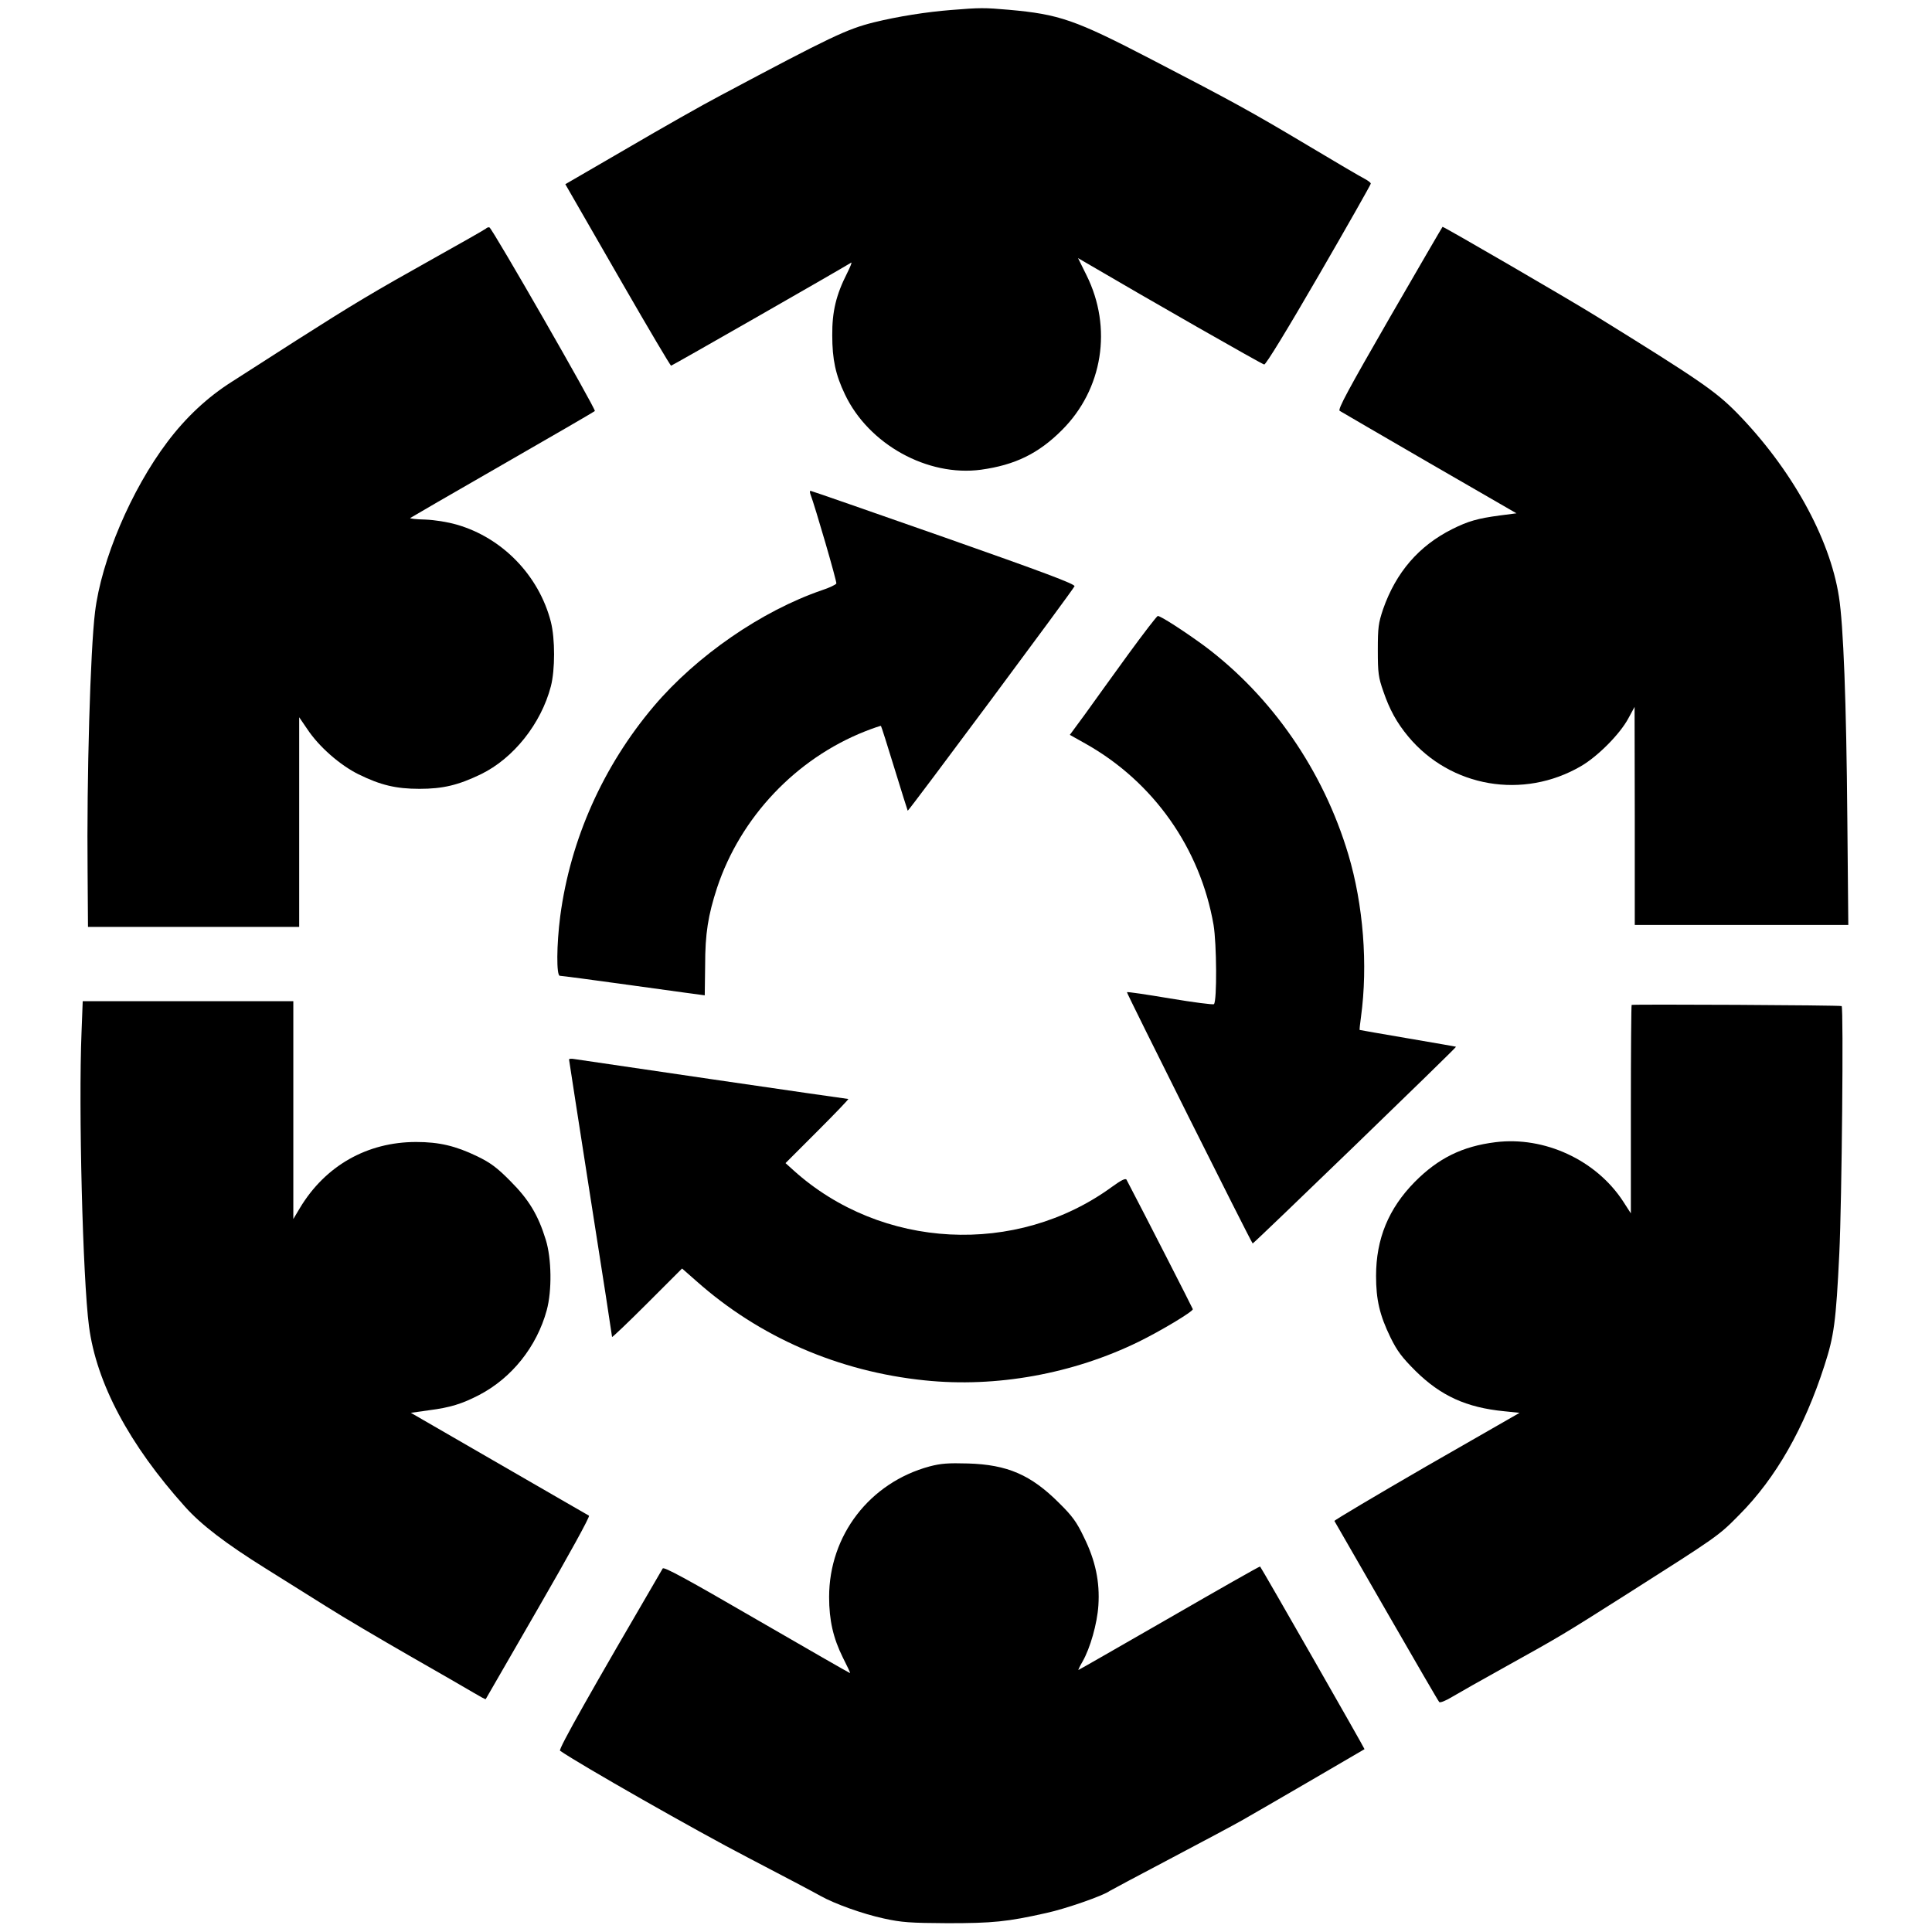
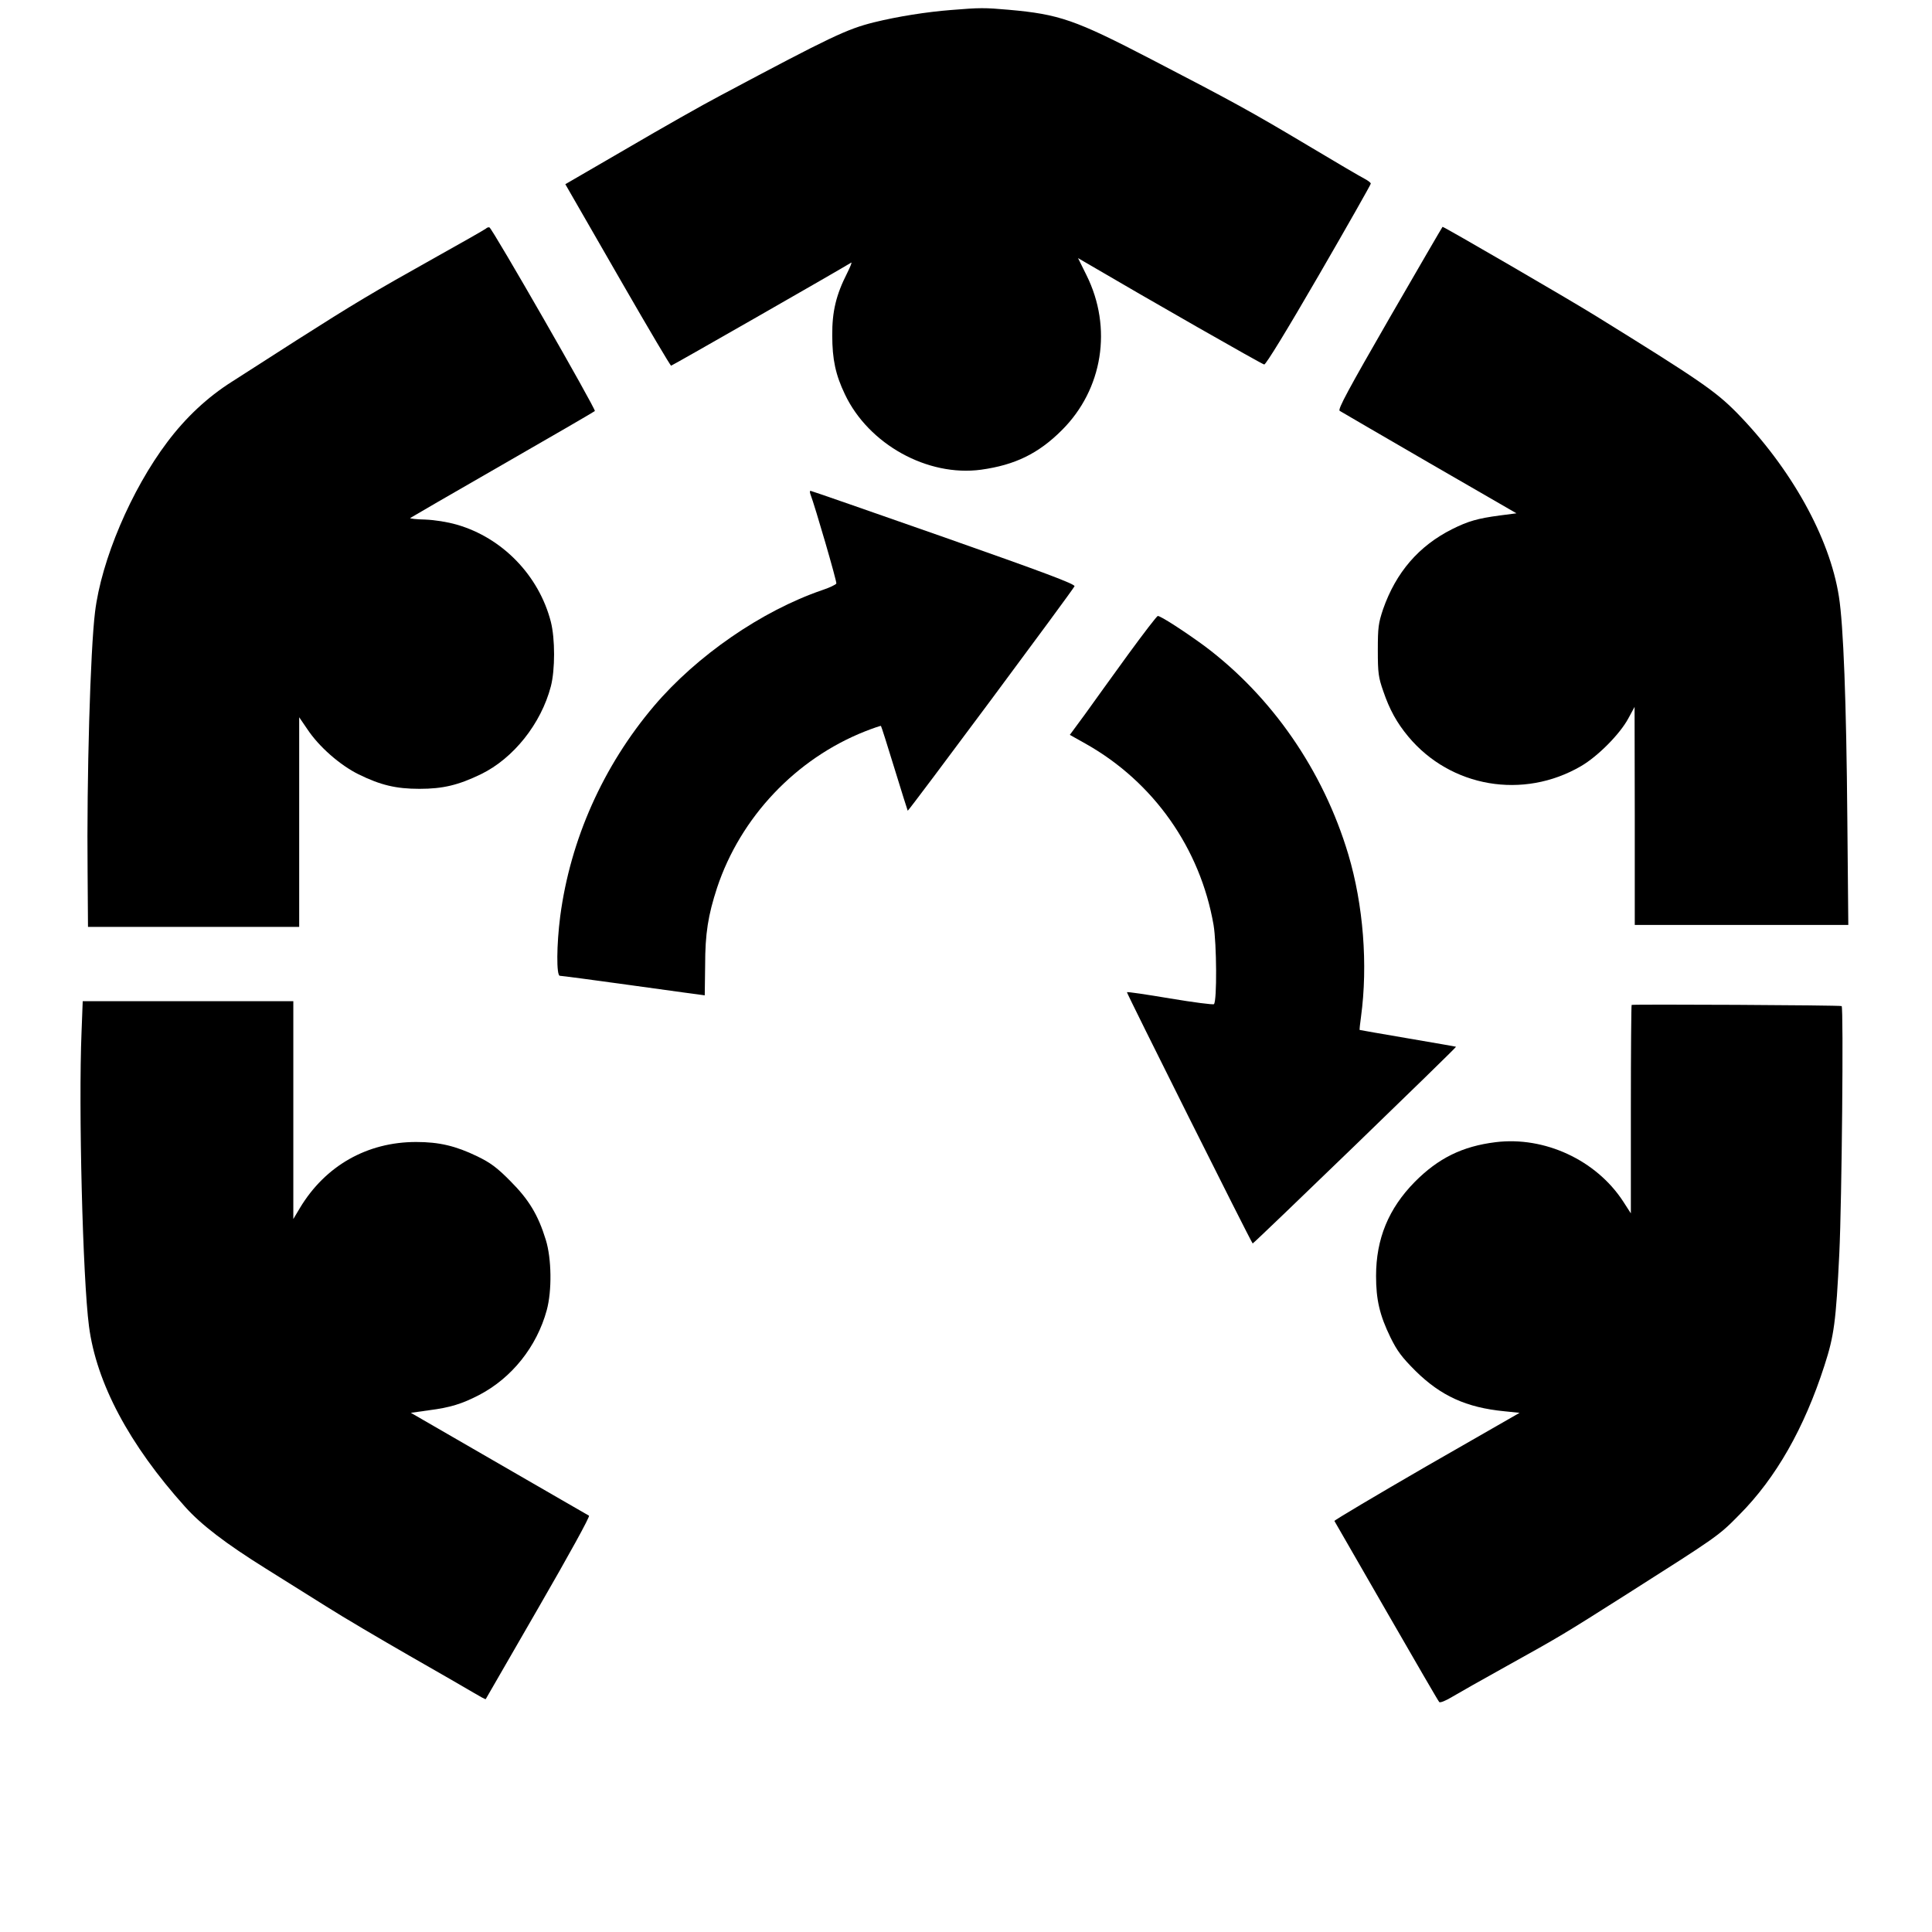
<svg xmlns="http://www.w3.org/2000/svg" version="1.0" width="988pt" height="988pt" viewBox="0 0 988 988" preserveAspectRatio="xMidYMid meet">
  <g transform="translate(0,988) scale(0.1,-0.1)" fill="#000000" stroke="none">
    <path d="M4865 9829 c-127 -10 -273 -33 -395 -63 -140 -35 -218 -72 -785 -374 -88 -46 -303 -168 -477 -270 l-317 -184 27 -47 c15 -26 135 -235 267 -464 132 -229 243 -417 247 -417 5 0 851 484 921 527 5 3 -5 -22 -21 -54 -56 -110 -77 -196 -76 -318 0 -123 17 -202 65 -302 121 -255 422 -422 696 -385 173 24 293 82 413 202 210 209 260 524 126 793 l-43 87 31 -18 c334 -196 910 -525 921 -526 9 0 116 175 280 458 146 252 265 462 265 467 0 5 -15 16 -32 25 -18 9 -148 85 -288 169 -295 176 -383 224 -805 443 -387 201 -468 229 -726 252 -125 11 -147 11 -294 -1z" />
    <path d="M2485 8711 c-6 -5 -125 -73 -265 -151 -311 -174 -410 -233 -705 -421 -126 -81 -275 -176 -329 -211 -125 -79 -236 -183 -330 -308 -185 -245 -338 -605 -370 -870 -24 -194 -43 -846 -38 -1332 l2 -278 540 0 540 0 0 536 0 536 41 -60 c60 -91 168 -185 263 -232 112 -55 191 -74 311 -74 121 0 199 19 315 75 166 81 307 258 357 449 22 85 22 243 0 330 -61 237 -248 430 -481 497 -49 14 -112 24 -162 26 -46 1 -80 5 -76 8 4 3 216 126 472 273 256 147 468 270 472 274 7 8 -525 935 -539 939 -5 2 -13 -1 -18 -6z" />
    <path d="M7106 8254 c-212 -368 -266 -468 -255 -475 8 -5 214 -125 459 -267 l445 -257 -85 -11 c-113 -15 -162 -29 -244 -70 -171 -86 -287 -221 -353 -409 -24 -72 -27 -93 -27 -210 0 -116 3 -139 28 -210 32 -94 69 -161 128 -232 217 -260 588 -323 883 -151 86 50 199 164 242 244 l32 59 1 -557 0 -558 546 0 546 0 -5 543 c-5 599 -20 992 -43 1136 -47 302 -245 657 -523 941 -109 110 -188 165 -723 496 -132 82 -774 455 -781 454 -1 0 -123 -210 -271 -466z" />
    <path d="M4144 7354 c25 -66 136 -448 133 -458 -3 -6 -36 -22 -73 -34 -309 -106 -641 -335 -860 -593 -260 -307 -427 -682 -479 -1074 -19 -147 -20 -305 -2 -305 7 0 176 -22 376 -50 200 -28 364 -50 365 -50 0 0 1 69 2 153 0 163 15 256 61 397 120 361 403 660 757 800 43 17 80 29 81 28 2 -2 33 -99 69 -217 36 -118 67 -215 68 -217 4 -3 847 1131 853 1148 4 11 -159 72 -668 251 -371 130 -678 237 -682 237 -4 0 -4 -7 -1 -16z" />
    <path d="M5769 6533 c-79 -109 -178 -246 -220 -305 l-78 -106 82 -46 c346 -195 585 -534 653 -926 16 -95 18 -389 2 -405 -4 -4 -104 9 -224 29 -119 20 -219 35 -221 32 -3 -3 629 -1267 643 -1285 3 -3 1043 1002 1040 1006 -1 1 -112 20 -246 43 -134 23 -245 42 -247 43 -1 2 2 32 7 67 36 266 12 573 -65 831 -128 428 -391 808 -736 1066 -101 74 -223 153 -238 153 -5 0 -73 -89 -152 -197z" />
    <path d="M417 4603 c-16 -387 6 -1260 38 -1505 38 -291 206 -606 491 -923 83 -93 209 -189 414 -317 80 -50 217 -136 305 -191 88 -56 282 -170 430 -255 149 -85 296 -170 328 -189 32 -19 59 -34 61 -32 1 2 123 213 270 468 156 270 264 466 258 470 -6 3 -213 123 -461 266 l-450 260 92 13 c110 14 170 33 257 78 167 87 295 247 346 434 27 99 25 264 -5 360 -39 127 -87 206 -181 300 -68 69 -102 94 -170 127 -110 53 -194 73 -312 73 -250 0 -464 -121 -594 -337 l-34 -57 0 557 0 557 -538 0 -539 0 -6 -157z" />
    <path d="M8344 4741 c-2 -2 -4 -243 -4 -535 l0 -531 -40 62 c-138 211 -402 333 -652 302 -170 -21 -293 -82 -413 -203 -134 -136 -198 -291 -198 -481 0 -121 18 -200 74 -315 34 -69 58 -101 128 -171 129 -127 259 -187 454 -206 l78 -8 -476 -273 c-261 -151 -473 -277 -471 -280 2 -4 122 -212 266 -462 144 -250 265 -459 270 -464 5 -5 34 7 67 27 32 19 157 90 278 157 277 154 284 158 615 368 464 295 468 297 575 406 187 188 332 443 435 763 49 151 59 223 76 573 13 271 22 1256 12 1265 -5 5 -1069 10 -1074 6z" />
-     <path d="M2910 4462 c0 -4 50 -323 110 -709 61 -386 110 -705 110 -710 0 -4 81 73 179 171 l179 179 74 -65 c322 -286 727 -462 1167 -507 365 -38 758 33 1095 198 110 54 276 153 276 166 0 3 -241 475 -339 662 -5 9 -27 -2 -74 -36 -489 -357 -1180 -321 -1629 84 l-41 37 164 164 c90 90 161 164 157 164 -10 0 -1364 198 -1400 204 -16 3 -28 2 -28 -2z" />
-     <path d="M4754 2381 c-307 -83 -514 -353 -514 -668 0 -119 21 -210 70 -309 22 -43 39 -79 37 -80 -1 -1 -215 122 -476 273 -360 209 -476 272 -482 262 -362 -620 -535 -925 -525 -932 99 -69 701 -412 956 -544 184 -96 353 -185 375 -198 73 -41 218 -93 325 -116 91 -20 135 -23 325 -24 231 0 305 7 505 52 98 21 293 89 325 113 6 4 145 78 310 165 165 87 332 176 370 198 83 47 619 359 623 362 2 2 -523 920 -534 934 -2 2 -211 -117 -464 -263 -254 -146 -463 -266 -465 -266 -2 0 7 19 21 43 39 68 75 194 81 287 8 120 -15 230 -74 349 -37 78 -60 109 -127 175 -144 144 -264 196 -466 202 -101 3 -139 0 -196 -15z" />
  </g>
</svg>